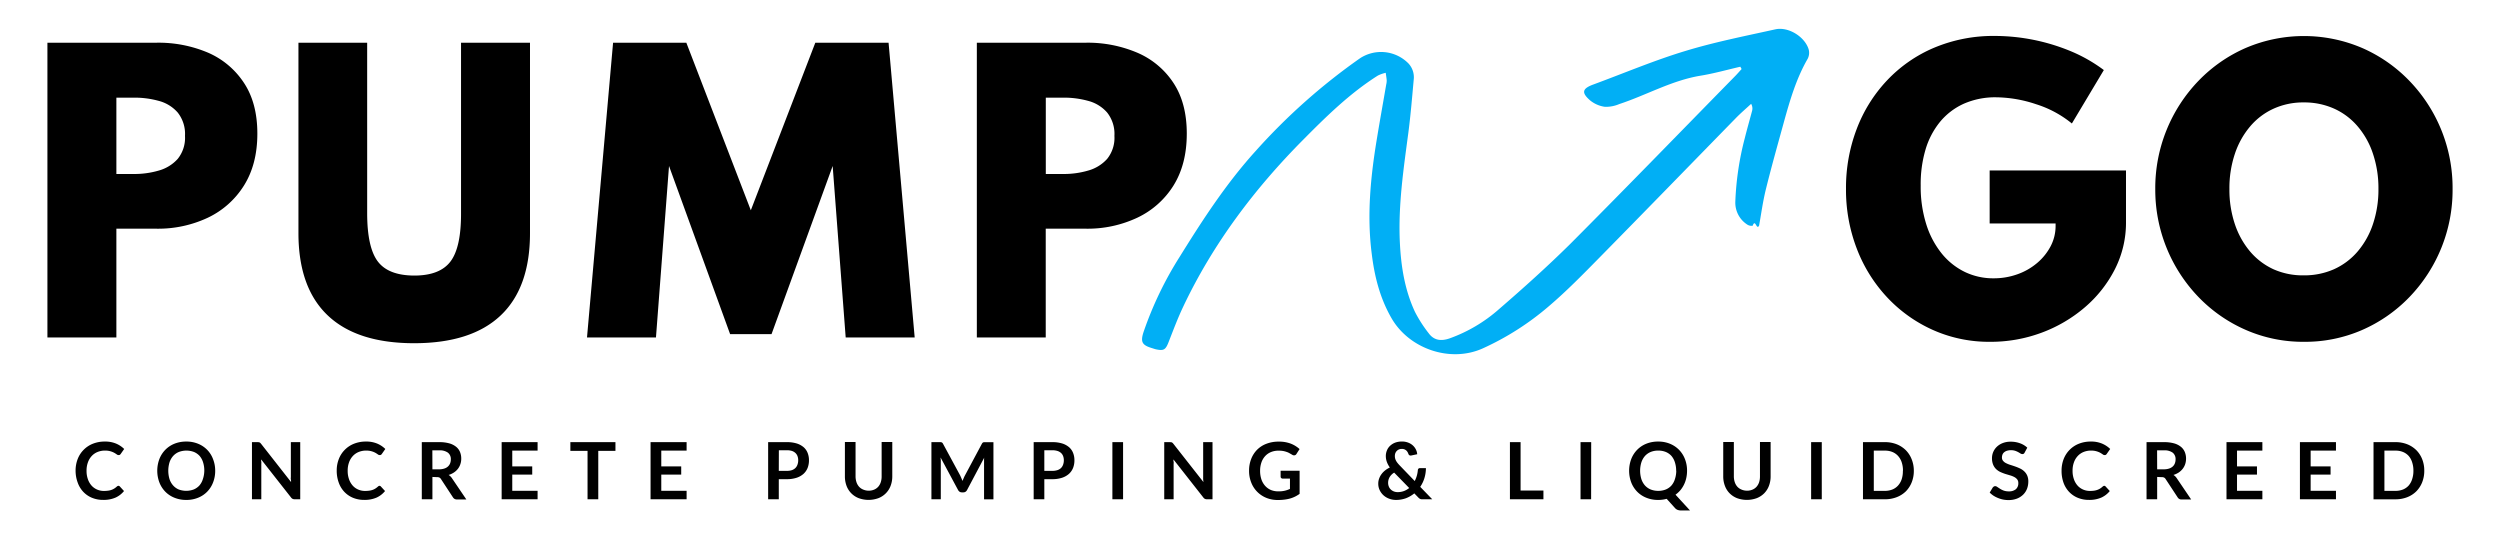
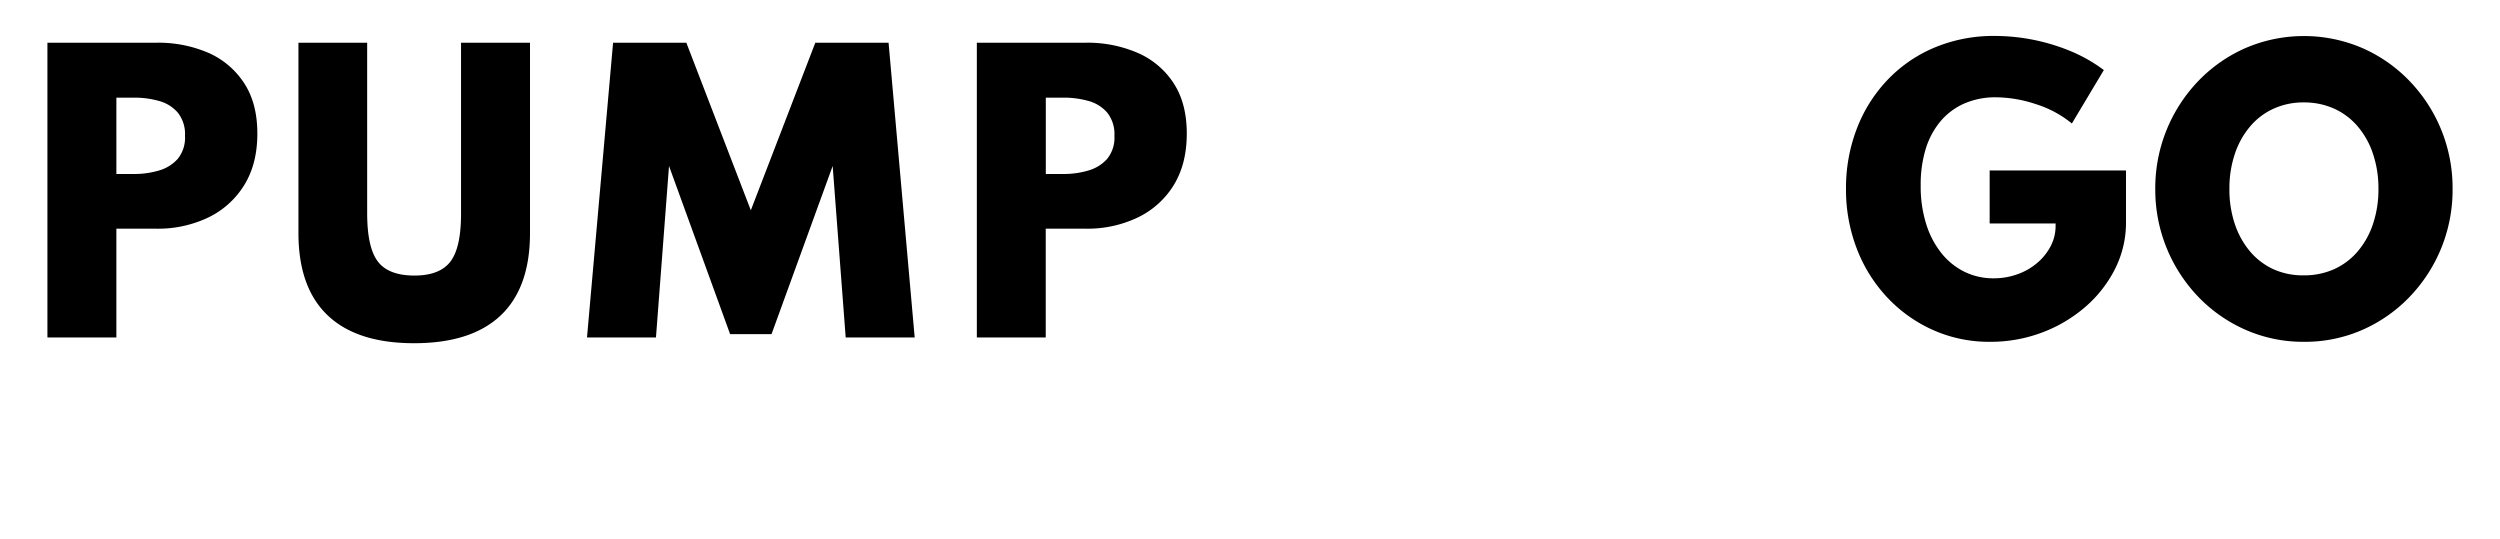
<svg xmlns="http://www.w3.org/2000/svg" viewBox="0 0 727.6 156.96">
  <g data-name="bottom text">
-     <path d="M34.44 141.39a.57.57 0 0 1 .43.19l1.22 1.33a6.73 6.73 0 0 1-2.49 1.92 8.65 8.65 0 0 1-3.55.66 8.36 8.36 0 0 1-3.32-.63 7.33 7.33 0 0 1-2.53-1.76 7.64 7.64 0 0 1-1.6-2.69A9.9 9.9 0 0 1 22 137a9.26 9.26 0 0 1 .62-3.43 7.82 7.82 0 0 1 4.44-4.44 9.27 9.27 0 0 1 3.47-.62 8.11 8.11 0 0 1 3.24.59 7.54 7.54 0 0 1 2.37 1.57l-1 1.43a.82.82 0 0 1-.24.25.64.64 0 0 1-.39.1.88.88 0 0 1-.54-.21 8.29 8.29 0 0 0-.71-.45 5.24 5.24 0 0 0-1.07-.44 5.43 5.43 0 0 0-1.65-.21 5.65 5.65 0 0 0-2.16.41 4.75 4.75 0 0 0-1.69 1.17 5.28 5.28 0 0 0-1.1 1.84 6.94 6.94 0 0 0-.4 2.44 7.17 7.17 0 0 0 .4 2.5 5.44 5.44 0 0 0 1.07 1.84 4.61 4.61 0 0 0 1.6 1.14 4.83 4.83 0 0 0 2 .4 7.92 7.92 0 0 0 1.14-.07 4.56 4.56 0 0 0 1-.22 4 4 0 0 0 .81-.38 5 5 0 0 0 .77-.58 1 1 0 0 1 .24-.17.64.64 0 0 1 .22-.07ZM62.63 137a9.16 9.16 0 0 1-.61 3.39 7.87 7.87 0 0 1-1.71 2.7 7.66 7.66 0 0 1-2.66 1.77 8.84 8.84 0 0 1-3.43.64 8.94 8.94 0 0 1-3.45-.64 7.7 7.7 0 0 1-2.67-1.77 8 8 0 0 1-1.72-2.7 9.7 9.7 0 0 1 0-6.77 8 8 0 0 1 1.72-2.7 7.86 7.86 0 0 1 2.67-1.78 9.13 9.13 0 0 1 3.45-.63 8.84 8.84 0 0 1 3.43.64 7.82 7.82 0 0 1 2.66 1.78 7.73 7.73 0 0 1 1.69 2.68 9.14 9.14 0 0 1 .63 3.39Zm-3.17 0a7.74 7.74 0 0 0-.36-2.45 5.21 5.21 0 0 0-1-1.85 4.7 4.7 0 0 0-1.65-1.16 6.22 6.22 0 0 0-4.39 0 4.57 4.57 0 0 0-1.66 1.16 5.25 5.25 0 0 0-1.06 1.85 8.55 8.55 0 0 0 0 4.91 5.2 5.2 0 0 0 1.06 1.84 4.57 4.57 0 0 0 1.6 1.15 6.22 6.22 0 0 0 4.39 0 4.7 4.7 0 0 0 1.65-1.16 5.17 5.17 0 0 0 1-1.84 7.81 7.81 0 0 0 .42-2.45ZM75.3 128.7a.61.61 0 0 1 .24.07.74.74 0 0 1 .22.14l.23.26 8.72 11.12c0-.26 0-.53-.06-.78s0-.5 0-.72v-10.11h2.73v16.63h-1.6a1.38 1.38 0 0 1-.61-.12 1.25 1.25 0 0 1-.47-.41L76 133.71c0 .24 0 .48.05.73s0 .46 0 .66v10.21h-2.72v-16.63H75ZM110.4 141.39a.58.58 0 0 1 .44.19l1.22 1.33a6.73 6.73 0 0 1-2.49 1.92 8.65 8.65 0 0 1-3.55.66 8.45 8.45 0 0 1-3.33-.63 7.39 7.39 0 0 1-2.52-1.76 7.64 7.64 0 0 1-1.6-2.69A9.9 9.9 0 0 1 98 137a9.06 9.06 0 0 1 .62-3.43 7.82 7.82 0 0 1 4.44-4.44 9.27 9.27 0 0 1 3.47-.62 8.15 8.15 0 0 1 3.24.59 7.54 7.54 0 0 1 2.37 1.57l-1 1.43a.82.82 0 0 1-.24.25.66.66 0 0 1-.4.1.92.92 0 0 1-.54-.21 6.68 6.68 0 0 0-.7-.45 5.24 5.24 0 0 0-1.07-.44 5.52 5.52 0 0 0-1.65-.21 5.65 5.65 0 0 0-2.16.41 4.75 4.75 0 0 0-1.69 1.17 5.28 5.28 0 0 0-1.1 1.84 6.94 6.94 0 0 0-.4 2.44 7.17 7.17 0 0 0 .4 2.5 5.44 5.44 0 0 0 1.07 1.84 4.52 4.52 0 0 0 1.6 1.14 4.83 4.83 0 0 0 2 .4 7.92 7.92 0 0 0 1.14-.07 4.56 4.56 0 0 0 1-.22 4 4 0 0 0 .81-.38 5.54 5.54 0 0 0 .77-.58.81.81 0 0 1 .24-.17.6.6 0 0 1 .18-.07ZM125.85 138.81v6.5h-3.09v-16.63h5.07a10.73 10.73 0 0 1 2.91.35 5.53 5.53 0 0 1 2 1 3.82 3.82 0 0 1 1.14 1.52 5 5 0 0 1 .36 1.93 4.9 4.9 0 0 1-.25 1.59 4.53 4.53 0 0 1-.71 1.36 4.92 4.92 0 0 1-1.15 1.07 5.91 5.91 0 0 1-1.56.73 3.2 3.2 0 0 1 1 1l4.16 6.14H133a1.46 1.46 0 0 1-.69-.16 1.4 1.4 0 0 1-.48-.46l-3.49-5.33a1.22 1.22 0 0 0-.43-.42 1.45 1.45 0 0 0-.7-.13Zm0-2.22h1.93a4.64 4.64 0 0 0 1.52-.22 2.77 2.77 0 0 0 1.07-.6 2.49 2.49 0 0 0 .63-.91 3.16 3.16 0 0 0 .21-1.17 2.35 2.35 0 0 0-.84-1.94 4 4 0 0 0-2.54-.68h-2ZM156.46 128.68v2.46h-7.37v4.61h5.81v2.38h-5.81v4.71h7.37v2.47H146v-16.63ZM179.12 128.68v2.54h-5v14.09H171v-14.09h-5v-2.54ZM199.83 128.68v2.46h-7.37v4.61h5.8v2.38h-5.8v4.71h7.37v2.47h-10.49v-16.63ZM226.66 139.46v5.85h-3.1v-16.63H229a9.58 9.58 0 0 1 2.89.39 5.68 5.68 0 0 1 2 1.09 4.26 4.26 0 0 1 1.17 1.68 5.73 5.73 0 0 1 .38 2.14 5.92 5.92 0 0 1-.4 2.22 4.64 4.64 0 0 1-1.21 1.73 5.65 5.65 0 0 1-2 1.12 8.94 8.94 0 0 1-2.83.41Zm0-2.42H229a4.68 4.68 0 0 0 1.48-.21 2.77 2.77 0 0 0 1-.61 2.53 2.53 0 0 0 .62-1 3.64 3.64 0 0 0 .21-1.27 3.34 3.34 0 0 0-.21-1.21 2.42 2.42 0 0 0-.62-.92 2.87 2.87 0 0 0-1-.58 5 5 0 0 0-1.48-.2h-2.32ZM252.79 142.81a4.07 4.07 0 0 0 1.6-.3 3.3 3.3 0 0 0 1.2-.84 3.64 3.64 0 0 0 .74-1.31 5.14 5.14 0 0 0 .26-1.72v-10h3.1v10a7.62 7.62 0 0 1-.48 2.74 6.11 6.11 0 0 1-1.38 2.17 6.18 6.18 0 0 1-2.17 1.43 8.36 8.36 0 0 1-5.75 0 6.12 6.12 0 0 1-3.54-3.6 7.84 7.84 0 0 1-.47-2.74v-10h3.1v9.95a5.45 5.45 0 0 0 .26 1.72 3.77 3.77 0 0 0 .74 1.32 3.3 3.3 0 0 0 1.19.84 4.09 4.09 0 0 0 1.6.34ZM279.8 139.17c.12.27.22.53.33.8.11-.27.22-.55.34-.81a7.82 7.82 0 0 1 .36-.77l4.93-9.22a1.17 1.17 0 0 1 .19-.27.51.51 0 0 1 .21-.15 1.18 1.18 0 0 1 .27-.06h2.7v16.63h-2.73v-11.41c0-.24 0-.48.05-.72l-5 9.43a1.34 1.34 0 0 1-.44.5 1.18 1.18 0 0 1-.65.18h-.42a1.18 1.18 0 0 1-.65-.18 1.46 1.46 0 0 1-.45-.5l-5.09-9.47c0 .26.05.5.06.74s0 .47 0 .68v10.74h-2.73v-16.63h2.69a1.07 1.07 0 0 1 .27.06.57.57 0 0 1 .23.15 1.17 1.17 0 0 1 .19.27l5 9.24c.11.25.23.51.34.77ZM303.94 139.46v5.85h-3.1v-16.63h5.42a9.58 9.58 0 0 1 2.89.39 5.68 5.68 0 0 1 2 1.09 4.26 4.26 0 0 1 1.17 1.68 5.73 5.73 0 0 1 .38 2.14 5.92 5.92 0 0 1-.4 2.22 4.64 4.64 0 0 1-1.21 1.73 5.65 5.65 0 0 1-2 1.12 8.94 8.94 0 0 1-2.83.41Zm0-2.42h2.32a4.68 4.68 0 0 0 1.48-.21 2.77 2.77 0 0 0 1.05-.61 2.53 2.53 0 0 0 .62-1 3.64 3.64 0 0 0 .21-1.27 3.34 3.34 0 0 0-.21-1.21 2.42 2.42 0 0 0-.62-.92 2.87 2.87 0 0 0-1.05-.58 5 5 0 0 0-1.48-.2h-2.32ZM326.86 145.31h-3.11v-16.63h3.11ZM340.82 128.7a.61.61 0 0 1 .24.07.74.74 0 0 1 .22.14l.23.26 8.73 11.12c0-.26-.06-.53-.07-.78s0-.5 0-.72v-10.11h2.72v16.63h-1.6a1.38 1.38 0 0 1-.61-.12 1.25 1.25 0 0 1-.47-.41l-8.69-11.07c0 .24 0 .48.05.73s0 .46 0 .66v10.21h-2.73v-16.63h1.62ZM372.13 143a7.28 7.28 0 0 0 3.3-.71v-3h-2.08a.64.64 0 0 1-.47-.16.53.53 0 0 1-.17-.41V137h5.53v6.73a9.87 9.87 0 0 1-1.32.8 9.4 9.4 0 0 1-1.46.56 11.63 11.63 0 0 1-1.66.32 14.35 14.35 0 0 1-1.91.11 8.73 8.73 0 0 1-3.35-.63 7.89 7.89 0 0 1-2.64-1.76 7.8 7.8 0 0 1-1.74-2.69 9.05 9.05 0 0 1-.63-3.42 9.26 9.26 0 0 1 .61-3.43 7.82 7.82 0 0 1 1.73-2.7 7.66 7.66 0 0 1 2.72-1.74 9.69 9.69 0 0 1 3.59-.62 9.4 9.4 0 0 1 3.52.6 8.22 8.22 0 0 1 2.53 1.57l-.9 1.4a.79.79 0 0 1-.7.43 1 1 0 0 1-.57-.19l-.75-.43a4.39 4.39 0 0 0-.85-.38 6.68 6.68 0 0 0-1-.27 7.55 7.55 0 0 0-1.34-.1 5.82 5.82 0 0 0-2.22.41 4.75 4.75 0 0 0-1.7 1.19 5.22 5.22 0 0 0-1.08 1.85 7.3 7.3 0 0 0-.38 2.41 7.73 7.73 0 0 0 .4 2.56 5.38 5.38 0 0 0 1.13 1.89 4.72 4.72 0 0 0 1.73 1.18 5.53 5.53 0 0 0 2.13.35ZM408 128.5a4.87 4.87 0 0 1 1.81.31 4.23 4.23 0 0 1 1.37.82 4 4 0 0 1 .9 1.19 3.56 3.56 0 0 1 .38 1.38l-1.8.38h-.15a.61.61 0 0 1-.35-.11.76.76 0 0 1-.25-.34 3.68 3.68 0 0 0-.26-.57 2 2 0 0 0-.39-.47 2.08 2.08 0 0 0-.54-.32 2 2 0 0 0-.72-.12 2.13 2.13 0 0 0-.86.16 2 2 0 0 0-.64.45 2 2 0 0 0-.41.66 2.3 2.3 0 0 0-.13.79 2.74 2.74 0 0 0 .31 1.31 3.59 3.59 0 0 0 .42.66 9 9 0 0 0 .63.73l4.42 4.59a8.42 8.42 0 0 0 .61-1.53 9.11 9.11 0 0 0 .3-1.64.67.67 0 0 1 .17-.42.54.54 0 0 1 .42-.16H415a10.28 10.28 0 0 1-.44 2.9 9.31 9.31 0 0 1-1.22 2.54l3.49 3.61h-3.17a1.68 1.68 0 0 1-.32-.09 1.46 1.46 0 0 1-.29-.17 2.16 2.16 0 0 1-.28-.26l-1.15-1.19a8.84 8.84 0 0 1-2.42 1.41 8.46 8.46 0 0 1-2.93.5 5.52 5.52 0 0 1-1.88-.33 5.09 5.09 0 0 1-1.65-.94 4.88 4.88 0 0 1-1.16-1.5 4.32 4.32 0 0 1-.45-2 4.19 4.19 0 0 1 .26-1.46 5 5 0 0 1 .7-1.3 5.7 5.7 0 0 1 1.06-1.08 7.08 7.08 0 0 1 1.35-.83 6.86 6.86 0 0 1-.89-1.68 5 5 0 0 1-.28-1.64 4.32 4.32 0 0 1 .32-1.64 3.69 3.69 0 0 1 .92-1.35 4.54 4.54 0 0 1 1.47-.92 5.63 5.63 0 0 1 1.96-.33Zm-4 12a2.79 2.79 0 0 0 .22 1.14 2.38 2.38 0 0 0 .6.86 2.71 2.71 0 0 0 .88.54 3.07 3.07 0 0 0 1.06.19 5.24 5.24 0 0 0 1.85-.32 5.39 5.39 0 0 0 1.52-.88l-4.37-4.48a3.89 3.89 0 0 0-1.34 1.34 3.25 3.25 0 0 0-.42 1.61ZM442.55 142.76h6.65v2.55h-9.75v-16.63h3.1ZM463.08 145.31H460v-16.63h3.1ZM491 137a9.89 9.89 0 0 1-.23 2.14 8.32 8.32 0 0 1-1.71 3.53 7.62 7.62 0 0 1-1.42 1.3l4.22 4.6h-2.55a3.13 3.13 0 0 1-1-.15 2 2 0 0 1-.81-.55l-2.43-2.69a8.35 8.35 0 0 1-1.21.24 8.8 8.8 0 0 1-1.28.08 8.89 8.89 0 0 1-3.44-.64 7.7 7.7 0 0 1-2.67-1.77 8 8 0 0 1-1.72-2.7 9.7 9.7 0 0 1 0-6.77 8 8 0 0 1 1.72-2.7 7.86 7.86 0 0 1 2.67-1.78 9.08 9.08 0 0 1 3.44-.63 8.86 8.86 0 0 1 3.44.64 7.92 7.92 0 0 1 2.66 1.78 8 8 0 0 1 1.71 2.69A9.14 9.14 0 0 1 491 137Zm-3.17 0a7.74 7.74 0 0 0-.37-2.45 5.21 5.21 0 0 0-1-1.85 4.53 4.53 0 0 0-1.65-1.16 5.66 5.66 0 0 0-2.19-.4 5.75 5.75 0 0 0-2.2.4 4.65 4.65 0 0 0-1.66 1.16 5.39 5.39 0 0 0-1.05 1.85 8.33 8.33 0 0 0 0 4.91 5.34 5.34 0 0 0 1.05 1.84 4.65 4.65 0 0 0 1.66 1.16 5.94 5.94 0 0 0 2.2.4 5.85 5.85 0 0 0 2.19-.4 4.53 4.53 0 0 0 1.65-1.16 5.17 5.17 0 0 0 1-1.84 7.8 7.8 0 0 0 .4-2.46ZM508.42 142.81a4 4 0 0 0 1.6-.3 3.3 3.3 0 0 0 1.2-.84 3.81 3.81 0 0 0 .75-1.31 5.41 5.41 0 0 0 .25-1.72v-10h3.1v10a7.62 7.62 0 0 1-.48 2.74 6.22 6.22 0 0 1-1.37 2.17 6.31 6.31 0 0 1-2.18 1.43 8.36 8.36 0 0 1-5.75 0 6.27 6.27 0 0 1-2.17-1.43 6.06 6.06 0 0 1-1.36-2.17 7.62 7.62 0 0 1-.48-2.74v-10h3.09v9.95a5.45 5.45 0 0 0 .26 1.72 3.77 3.77 0 0 0 .74 1.32 3.3 3.3 0 0 0 1.19.84 4.09 4.09 0 0 0 1.61.34ZM530.21 145.31h-3.1v-16.63h3.1ZM557 137a8.93 8.93 0 0 1-.61 3.36 7.91 7.91 0 0 1-1.71 2.64 7.8 7.8 0 0 1-2.68 1.7 9.24 9.24 0 0 1-3.44.61h-6.36v-16.63h6.35a9.24 9.24 0 0 1 3.44.61 8 8 0 0 1 2.66 1.72 7.77 7.77 0 0 1 1.71 2.63A8.91 8.91 0 0 1 557 137Zm-3.16 0a7.46 7.46 0 0 0-.37-2.45 5.1 5.1 0 0 0-1.05-1.84 4.53 4.53 0 0 0-1.65-1.16 5.59 5.59 0 0 0-2.19-.4h-3.23v11.71h3.23a5.78 5.78 0 0 0 2.19-.4 4.53 4.53 0 0 0 1.65-1.16 5.18 5.18 0 0 0 1.05-1.84 7.52 7.52 0 0 0 .34-2.46ZM589.26 131.7a.84.84 0 0 1-.29.36.72.72 0 0 1-.4.1 1.12 1.12 0 0 1-.52-.17c-.19-.12-.41-.26-.67-.4a5.65 5.65 0 0 0-.92-.4 4.18 4.18 0 0 0-2.36 0 2.45 2.45 0 0 0-.8.43 1.68 1.68 0 0 0-.49.66 2.15 2.15 0 0 0-.16.85 1.44 1.44 0 0 0 .33 1 2.49 2.49 0 0 0 .87.67 7.86 7.86 0 0 0 1.23.5c.46.14.93.3 1.4.46a14.4 14.4 0 0 1 1.41.58 4.51 4.51 0 0 1 1.23.83 3.76 3.76 0 0 1 .87 1.22 4.22 4.22 0 0 1 .33 1.76 5.9 5.9 0 0 1-.38 2.11 4.86 4.86 0 0 1-1.13 1.71 5.34 5.34 0 0 1-1.81 1.15 6.69 6.69 0 0 1-2.45.42 8.27 8.27 0 0 1-1.57-.15 8.08 8.08 0 0 1-1.47-.45 7.91 7.91 0 0 1-1.33-.68 7 7 0 0 1-1.1-.9l.9-1.49a1.63 1.63 0 0 1 .31-.27.74.74 0 0 1 .39-.11 1.08 1.08 0 0 1 .62.24l.79.52a5.61 5.61 0 0 0 1.07.53 4.3 4.3 0 0 0 1.48.23 3.1 3.1 0 0 0 2.05-.62 2.26 2.26 0 0 0 .72-1.8 1.65 1.65 0 0 0-.33-1.07 2.66 2.66 0 0 0-.87-.7 6.31 6.31 0 0 0-1.23-.48l-1.4-.42a15 15 0 0 1-1.4-.55 4.78 4.78 0 0 1-1.23-.84 3.9 3.9 0 0 1-.87-1.3 4.88 4.88 0 0 1-.33-1.91 4.52 4.52 0 0 1 .36-1.77 4.62 4.62 0 0 1 1.06-1.53 5.18 5.18 0 0 1 1.71-1.07 6.15 6.15 0 0 1 2.31-.4 7.63 7.63 0 0 1 2.71.46 6 6 0 0 1 2.12 1.28ZM612.38 141.39a.56.56 0 0 1 .43.19l1.22 1.33a6.73 6.73 0 0 1-2.49 1.92 8.6 8.6 0 0 1-3.54.66 8.38 8.38 0 0 1-3.33-.63 7.33 7.33 0 0 1-2.53-1.76 7.64 7.64 0 0 1-1.6-2.69A10.14 10.14 0 0 1 600 137a9.26 9.26 0 0 1 .62-3.43 7.93 7.93 0 0 1 1.75-2.68 7.8 7.8 0 0 1 2.7-1.76 9.18 9.18 0 0 1 3.46-.62 8.08 8.08 0 0 1 3.24.59 7.59 7.59 0 0 1 2.38 1.57l-1 1.43a.82.82 0 0 1-.24.25.63.63 0 0 1-.39.1.88.88 0 0 1-.54-.21c-.19-.14-.42-.28-.7-.45a5.61 5.61 0 0 0-1.08-.44 5.43 5.43 0 0 0-1.65-.21 5.65 5.65 0 0 0-2.16.41 4.75 4.75 0 0 0-1.69 1.17 5.28 5.28 0 0 0-1.1 1.84 6.94 6.94 0 0 0-.4 2.44 7.17 7.17 0 0 0 .4 2.5 5.44 5.44 0 0 0 1.07 1.84 4.61 4.61 0 0 0 1.6 1.14 4.9 4.9 0 0 0 2 .4 8.16 8.16 0 0 0 1.15-.07 4.46 4.46 0 0 0 .94-.22 4.07 4.07 0 0 0 .82-.38 5.48 5.48 0 0 0 .76-.58 1.18 1.18 0 0 1 .24-.17.67.67 0 0 1 .2-.07ZM627.82 138.81v6.5h-3.09v-16.63h5.07a10.81 10.81 0 0 1 2.92.35 5.48 5.48 0 0 1 2 1 3.82 3.82 0 0 1 1.14 1.52 5 5 0 0 1 .37 1.93 5.19 5.19 0 0 1-.25 1.59 4.55 4.55 0 0 1-.72 1.36 5.08 5.08 0 0 1-1.14 1.07 6.22 6.22 0 0 1-1.56.73 3.07 3.07 0 0 1 1 1l4.16 6.14h-2.78a1.26 1.26 0 0 1-1.16-.62l-3.5-5.33a1.14 1.14 0 0 0-.43-.42 1.45 1.45 0 0 0-.7-.13Zm0-2.22h1.93a4.7 4.7 0 0 0 1.53-.22 2.85 2.85 0 0 0 1.07-.6 2.35 2.35 0 0 0 .62-.91 3.16 3.16 0 0 0 .21-1.17 2.37 2.37 0 0 0-.83-1.94 4 4 0 0 0-2.55-.68h-2ZM658.44 128.68v2.46h-7.38v4.61h5.81v2.38h-5.81v4.71h7.38v2.47H648v-16.63ZM679.86 128.68v2.46h-7.37v4.61h5.8v2.38h-5.8v4.71h7.37v2.47h-10.49v-16.63ZM705.56 137a8.93 8.93 0 0 1-.61 3.36 7.91 7.91 0 0 1-1.71 2.64 7.8 7.8 0 0 1-2.66 1.71 9.24 9.24 0 0 1-3.44.61h-6.35v-16.64h6.35a9.24 9.24 0 0 1 3.44.61 8 8 0 0 1 2.66 1.72 7.77 7.77 0 0 1 1.71 2.63 8.91 8.91 0 0 1 .61 3.36Zm-3.16 0a7.46 7.46 0 0 0-.37-2.45 5.1 5.1 0 0 0-1-1.84 4.53 4.53 0 0 0-1.65-1.16 5.59 5.59 0 0 0-2.19-.4h-3.23v11.71h3.23a5.78 5.78 0 0 0 2.19-.4 4.53 4.53 0 0 0 1.65-1.16 5.18 5.18 0 0 0 1-1.84 7.52 7.52 0 0 0 .37-2.46Z" />
-   </g>
-   <path d="M506.51 19.42c-3.9.89-7.77 2-11.71 2.63-8.33 1.41-15.64 5.64-23.53 8.24a9.92 9.92 0 0 1-4.15.8 8.66 8.66 0 0 1-4.32-1.86c-2.63-2.28-2.3-3.45.93-4.64 8.9-3.28 17.67-7 26.72-9.74 8.59-2.62 17.45-4.36 26.23-6.31 3.84-.85 8.66 2.19 9.73 5.89a3.8 3.8 0 0 1-.31 2.69c-3.3 5.71-5.14 12-6.87 18.24-1.79 6.53-3.63 13-5.26 19.61-.89 3.58-1.39 7.27-2 10.68-.78 1.48-1.06-2.15-1.88.06a2.42 2.42 0 0 1-1.44-.27 7.58 7.58 0 0 1-3.6-6.78 85.16 85.16 0 0 1 2.75-18.44c.67-2.69 1.44-5.36 2.14-8a2.65 2.65 0 0 0-.29-2c-1.5 1.39-3.05 2.71-4.47 4.17-13.18 13.5-26.37 27.06-39.62 40.53-4.77 4.85-9.55 9.74-14.72 14.15a80.53 80.53 0 0 1-19.3 12.33c-9.48 4.26-21.37.12-26.51-8.72-3.39-5.84-5-12.21-5.8-18.82-1.44-11.24-.34-22.38 1.5-33.48.87-5.3 1.82-10.57 2.73-15.86a5 5 0 0 0 .13-1.14c-.06-.73-.19-1.46-.29-2.19a10 10 0 0 0-2.3.81c-8.17 5.17-15 11.89-21.76 18.71C365.06 55 353 71 344.36 89.26c-1.6 3.37-2.91 6.88-4.27 10.35-.86 2.18-1.39 2.54-3.64 2.06-.37-.08-.74-.22-1.1-.33-3-.89-3.5-1.81-2.48-4.86a103.51 103.51 0 0 1 10.44-21.7C350 64 356.87 53.42 365.4 44a177 177 0 0 1 30.46-27.07 11.19 11.19 0 0 1 14 1.48 5.88 5.88 0 0 1 1.59 4.76c-.47 5.15-.89 10.31-1.56 15.43-1.41 10.65-3 21.27-2.47 32.06.34 6.94 1.43 13.75 4.38 20.09a38.52 38.52 0 0 0 4 6.23c1.59 2.18 3.72 2.34 6.16 1.48A44.19 44.19 0 0 0 436.24 90c7.09-6.12 14.09-12.41 20.76-19 16.11-16.16 32-32.55 48-48.86.65-.66 1.25-1.36 1.88-2.05Z" style="fill:#01aff5" />
+     </g>
  <path d="M579.17 99.48a40 40 0 0 1-16.46-3.38 41.25 41.25 0 0 1-13.33-9.41 43.24 43.24 0 0 1-8.92-14.17 47.71 47.71 0 0 1-3.2-17.6 48 48 0 0 1 3.07-17.26 42.48 42.48 0 0 1 8.79-14.17 40.47 40.47 0 0 1 13.72-9.57 44.49 44.49 0 0 1 17.84-3.46 58.08 58.08 0 0 1 21.87 4.39 44.77 44.77 0 0 1 9.75 5.54L603 35.94a31.18 31.18 0 0 0-10.45-5.62 37.49 37.49 0 0 0-11.49-2 22.72 22.72 0 0 0-9.52 1.87 19.2 19.2 0 0 0-6.92 5.28 23.11 23.11 0 0 0-4.23 8.11A35.37 35.37 0 0 0 559 54a36.37 36.37 0 0 0 1.61 11.24 25.87 25.87 0 0 0 4.49 8.52 19.78 19.78 0 0 0 6.79 5.41 19.06 19.06 0 0 0 8.32 1.83 20.4 20.4 0 0 0 6.92-1.17 18.25 18.25 0 0 0 5.77-3.3 16.22 16.22 0 0 0 3.93-4.89 12.68 12.68 0 0 0 1.43-5.92v-.68h-19.19V49.62h39.68v15a29.88 29.88 0 0 1-3.23 13.73 36.07 36.07 0 0 1-8.76 11.1 41.46 41.46 0 0 1-12.66 7.41 42.42 42.42 0 0 1-14.93 2.62ZM670.54 99.48a41.55 41.55 0 0 1-16.85-3.43 43 43 0 0 1-13.78-9.54A45 45 0 0 1 627.27 55a45 45 0 0 1 12.64-31.54 43 43 0 0 1 13.78-9.54 43.08 43.08 0 0 1 33.69 0 43 43 0 0 1 13.78 9.54A44.85 44.85 0 0 1 713.8 55a44.85 44.85 0 0 1-12.64 31.54 43 43 0 0 1-13.78 9.54 41.54 41.54 0 0 1-16.84 3.4Zm-.06-19.34a21.29 21.29 0 0 0 8.82-1.79 19.67 19.67 0 0 0 6.86-5.15 23.87 23.87 0 0 0 4.47-8 31.4 31.4 0 0 0 1.59-10.2 31.34 31.34 0 0 0-1.59-10.24 23.68 23.68 0 0 0-4.47-8 19.43 19.43 0 0 0-6.86-5.15 21.14 21.14 0 0 0-8.82-1.8 20.78 20.78 0 0 0-8.73 1.8 19.45 19.45 0 0 0-6.84 5.15 24 24 0 0 0-4.47 8A31.34 31.34 0 0 0 648.85 55a31.4 31.4 0 0 0 1.59 10.25 24.23 24.23 0 0 0 4.47 8 19.69 19.69 0 0 0 6.84 5.15 20.94 20.94 0 0 0 8.73 1.74ZM13.8 98.22V12.43h31.77a36.82 36.82 0 0 1 15 2.91A23.78 23.78 0 0 1 71 24.12q3.9 5.88 3.9 14.77T71 54a25 25 0 0 1-10.51 9.36 34 34 0 0 1-15 3.2H33.87v31.66Zm20.07-47.58h5.25a25.12 25.12 0 0 0 7.08-1 11.58 11.58 0 0 0 5.51-3.38 9.75 9.75 0 0 0 2.13-6.71 10 10 0 0 0-2.13-6.81 11 11 0 0 0-5.51-3.38 26.24 26.24 0 0 0-7.08-.94h-5.25ZM120.55 99.89q-16.64 0-25.16-8.09t-8.53-23.94V12.43h20V62q0 10 3.09 14.09t10.63 4.11q7.44 0 10.54-4.11T134.18 62V12.43h20.07v55.43q0 15.86-8.53 23.94t-25.17 8.09ZM170.84 98.22l7.59-85.79h21.32l18.77 48.77 18.77-48.77h21.32l7.6 85.79h-20.08l-3.79-49.91-17.79 48.93h-12.06l-17.78-48.93-3.8 49.91ZM284.3 98.22V12.43h31.77A36.82 36.82 0 0 1 331 15.34a23.73 23.73 0 0 1 10.51 8.78q3.89 5.88 3.89 14.77T341.53 54A24.94 24.94 0 0 1 331 63.36a34 34 0 0 1-14.95 3.2h-11.7v31.66Zm20.07-47.58h5.26a25.05 25.05 0 0 0 7.07-1 11.58 11.58 0 0 0 5.51-3.38 9.75 9.75 0 0 0 2.13-6.71 10 10 0 0 0-2.13-6.81 11 11 0 0 0-5.51-3.38 26.17 26.17 0 0 0-7.07-.94h-5.26Z" />
</svg>